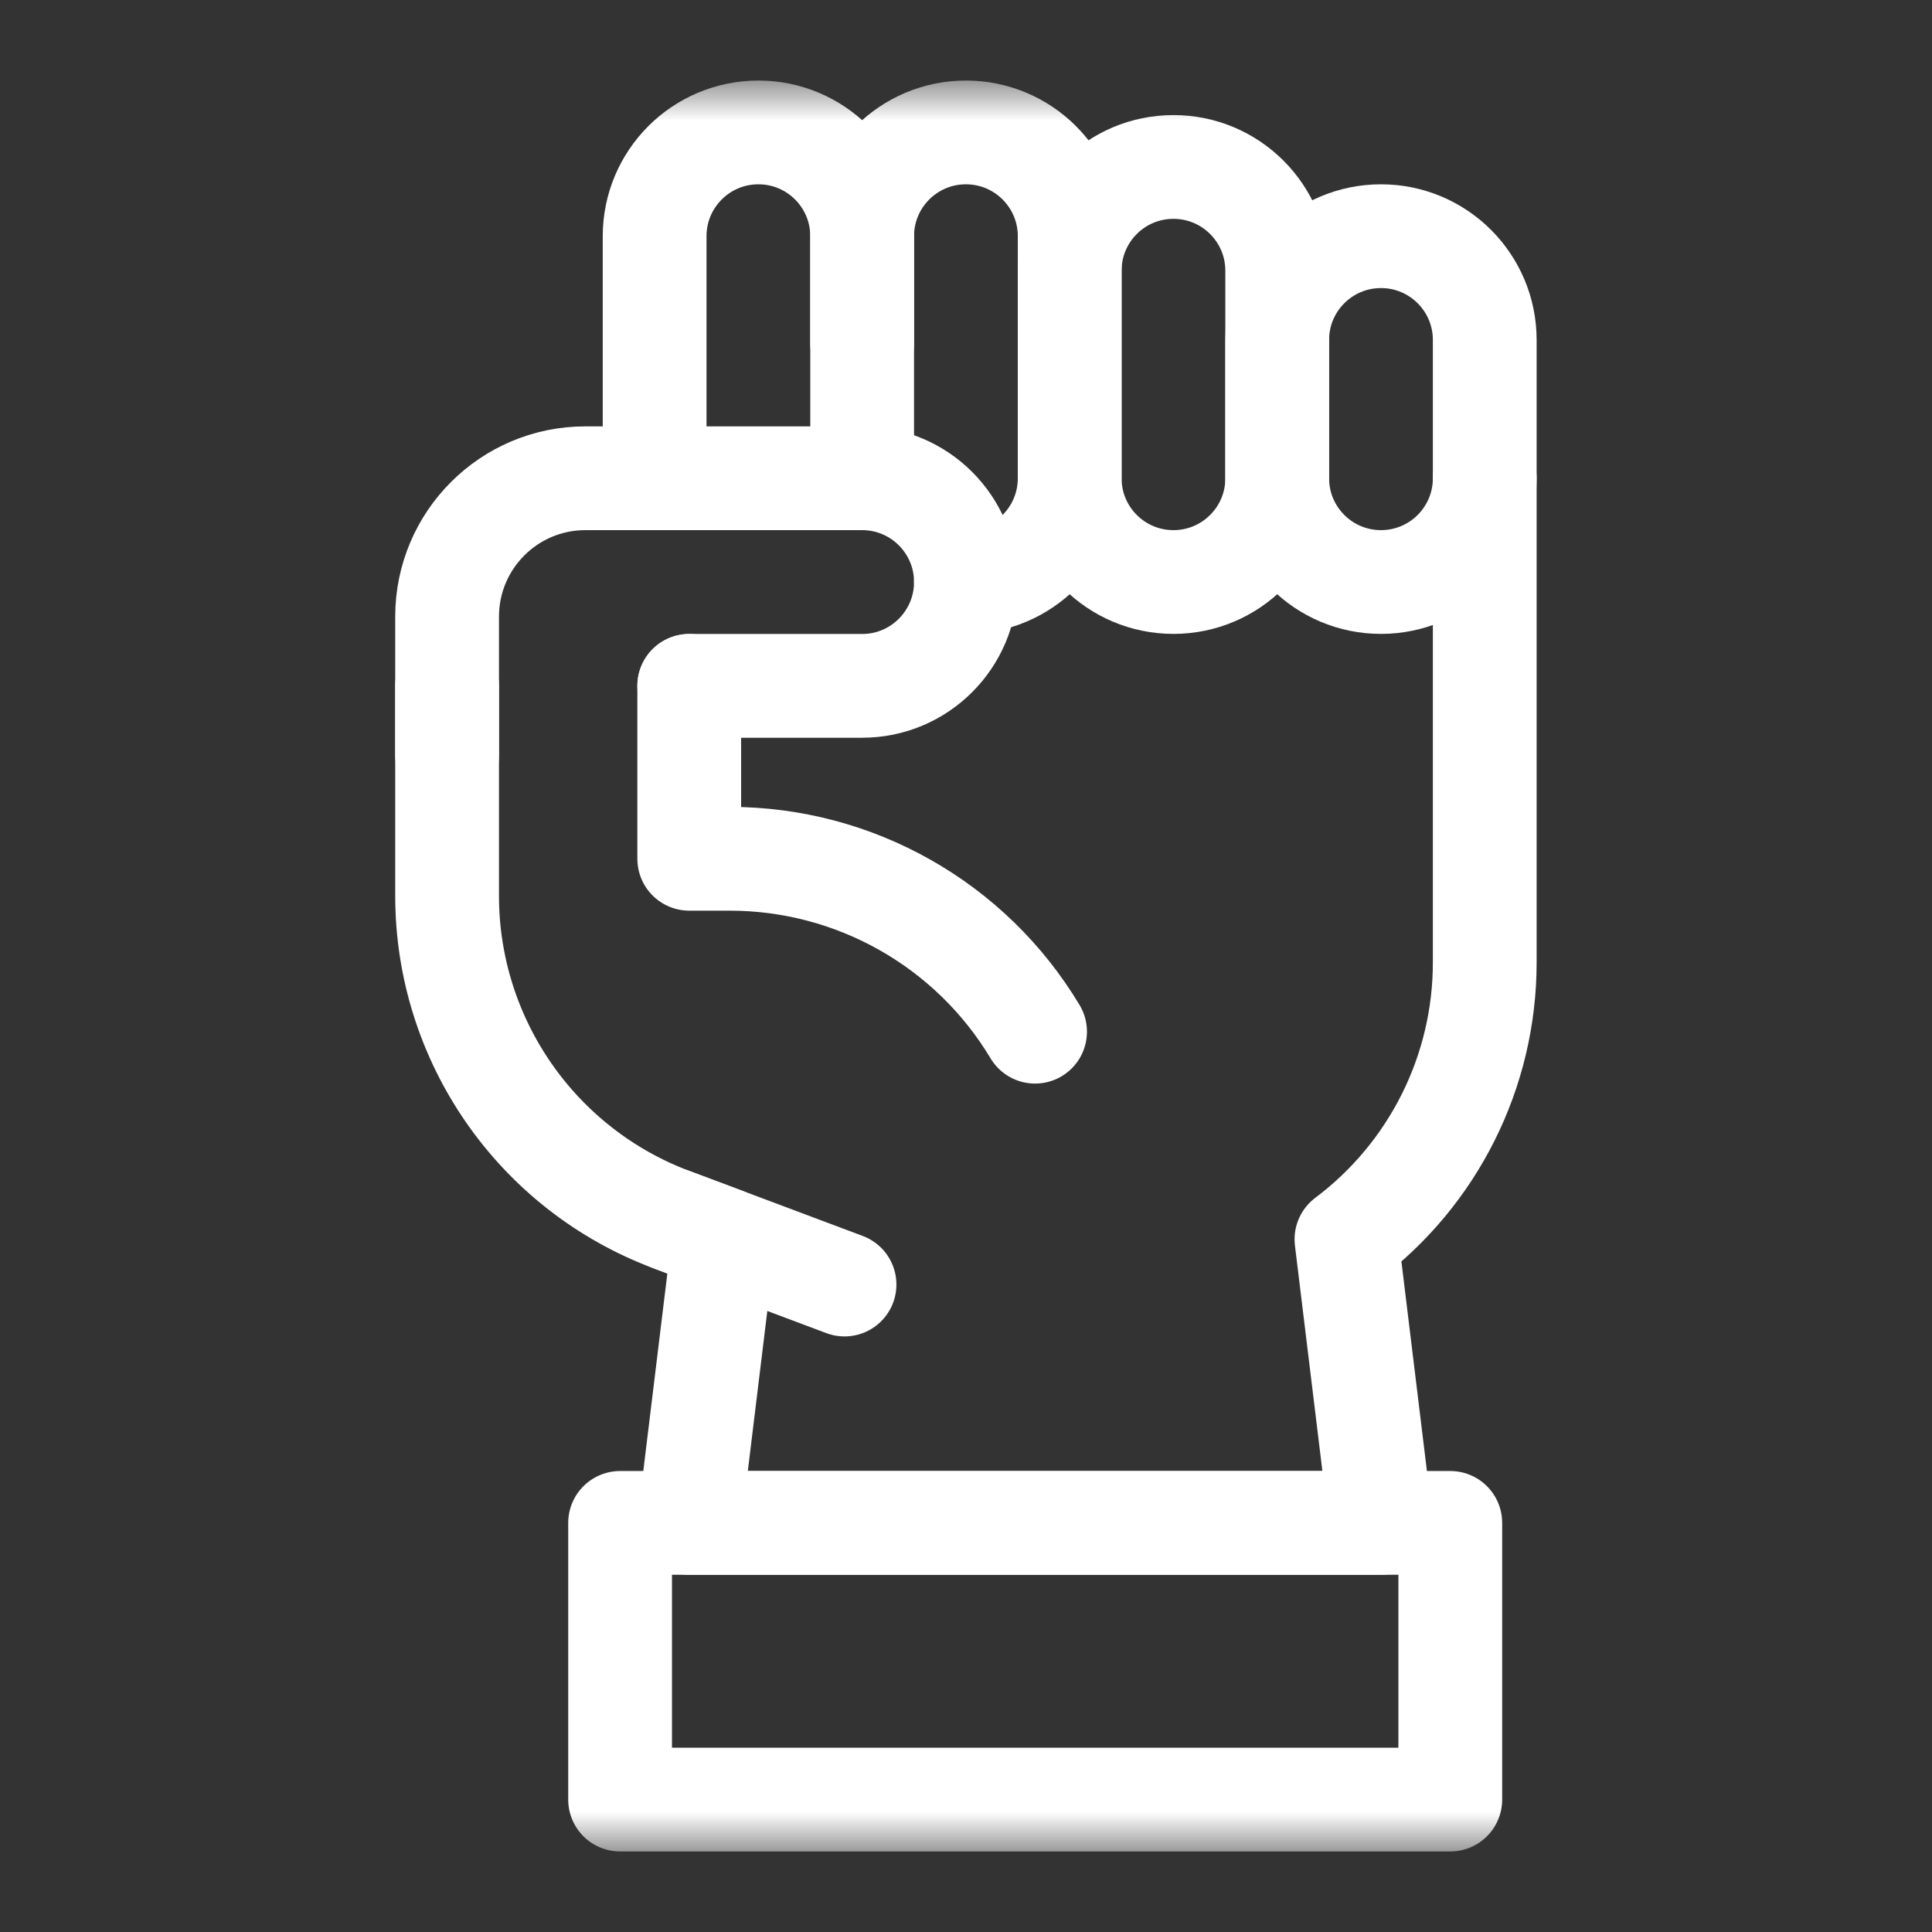
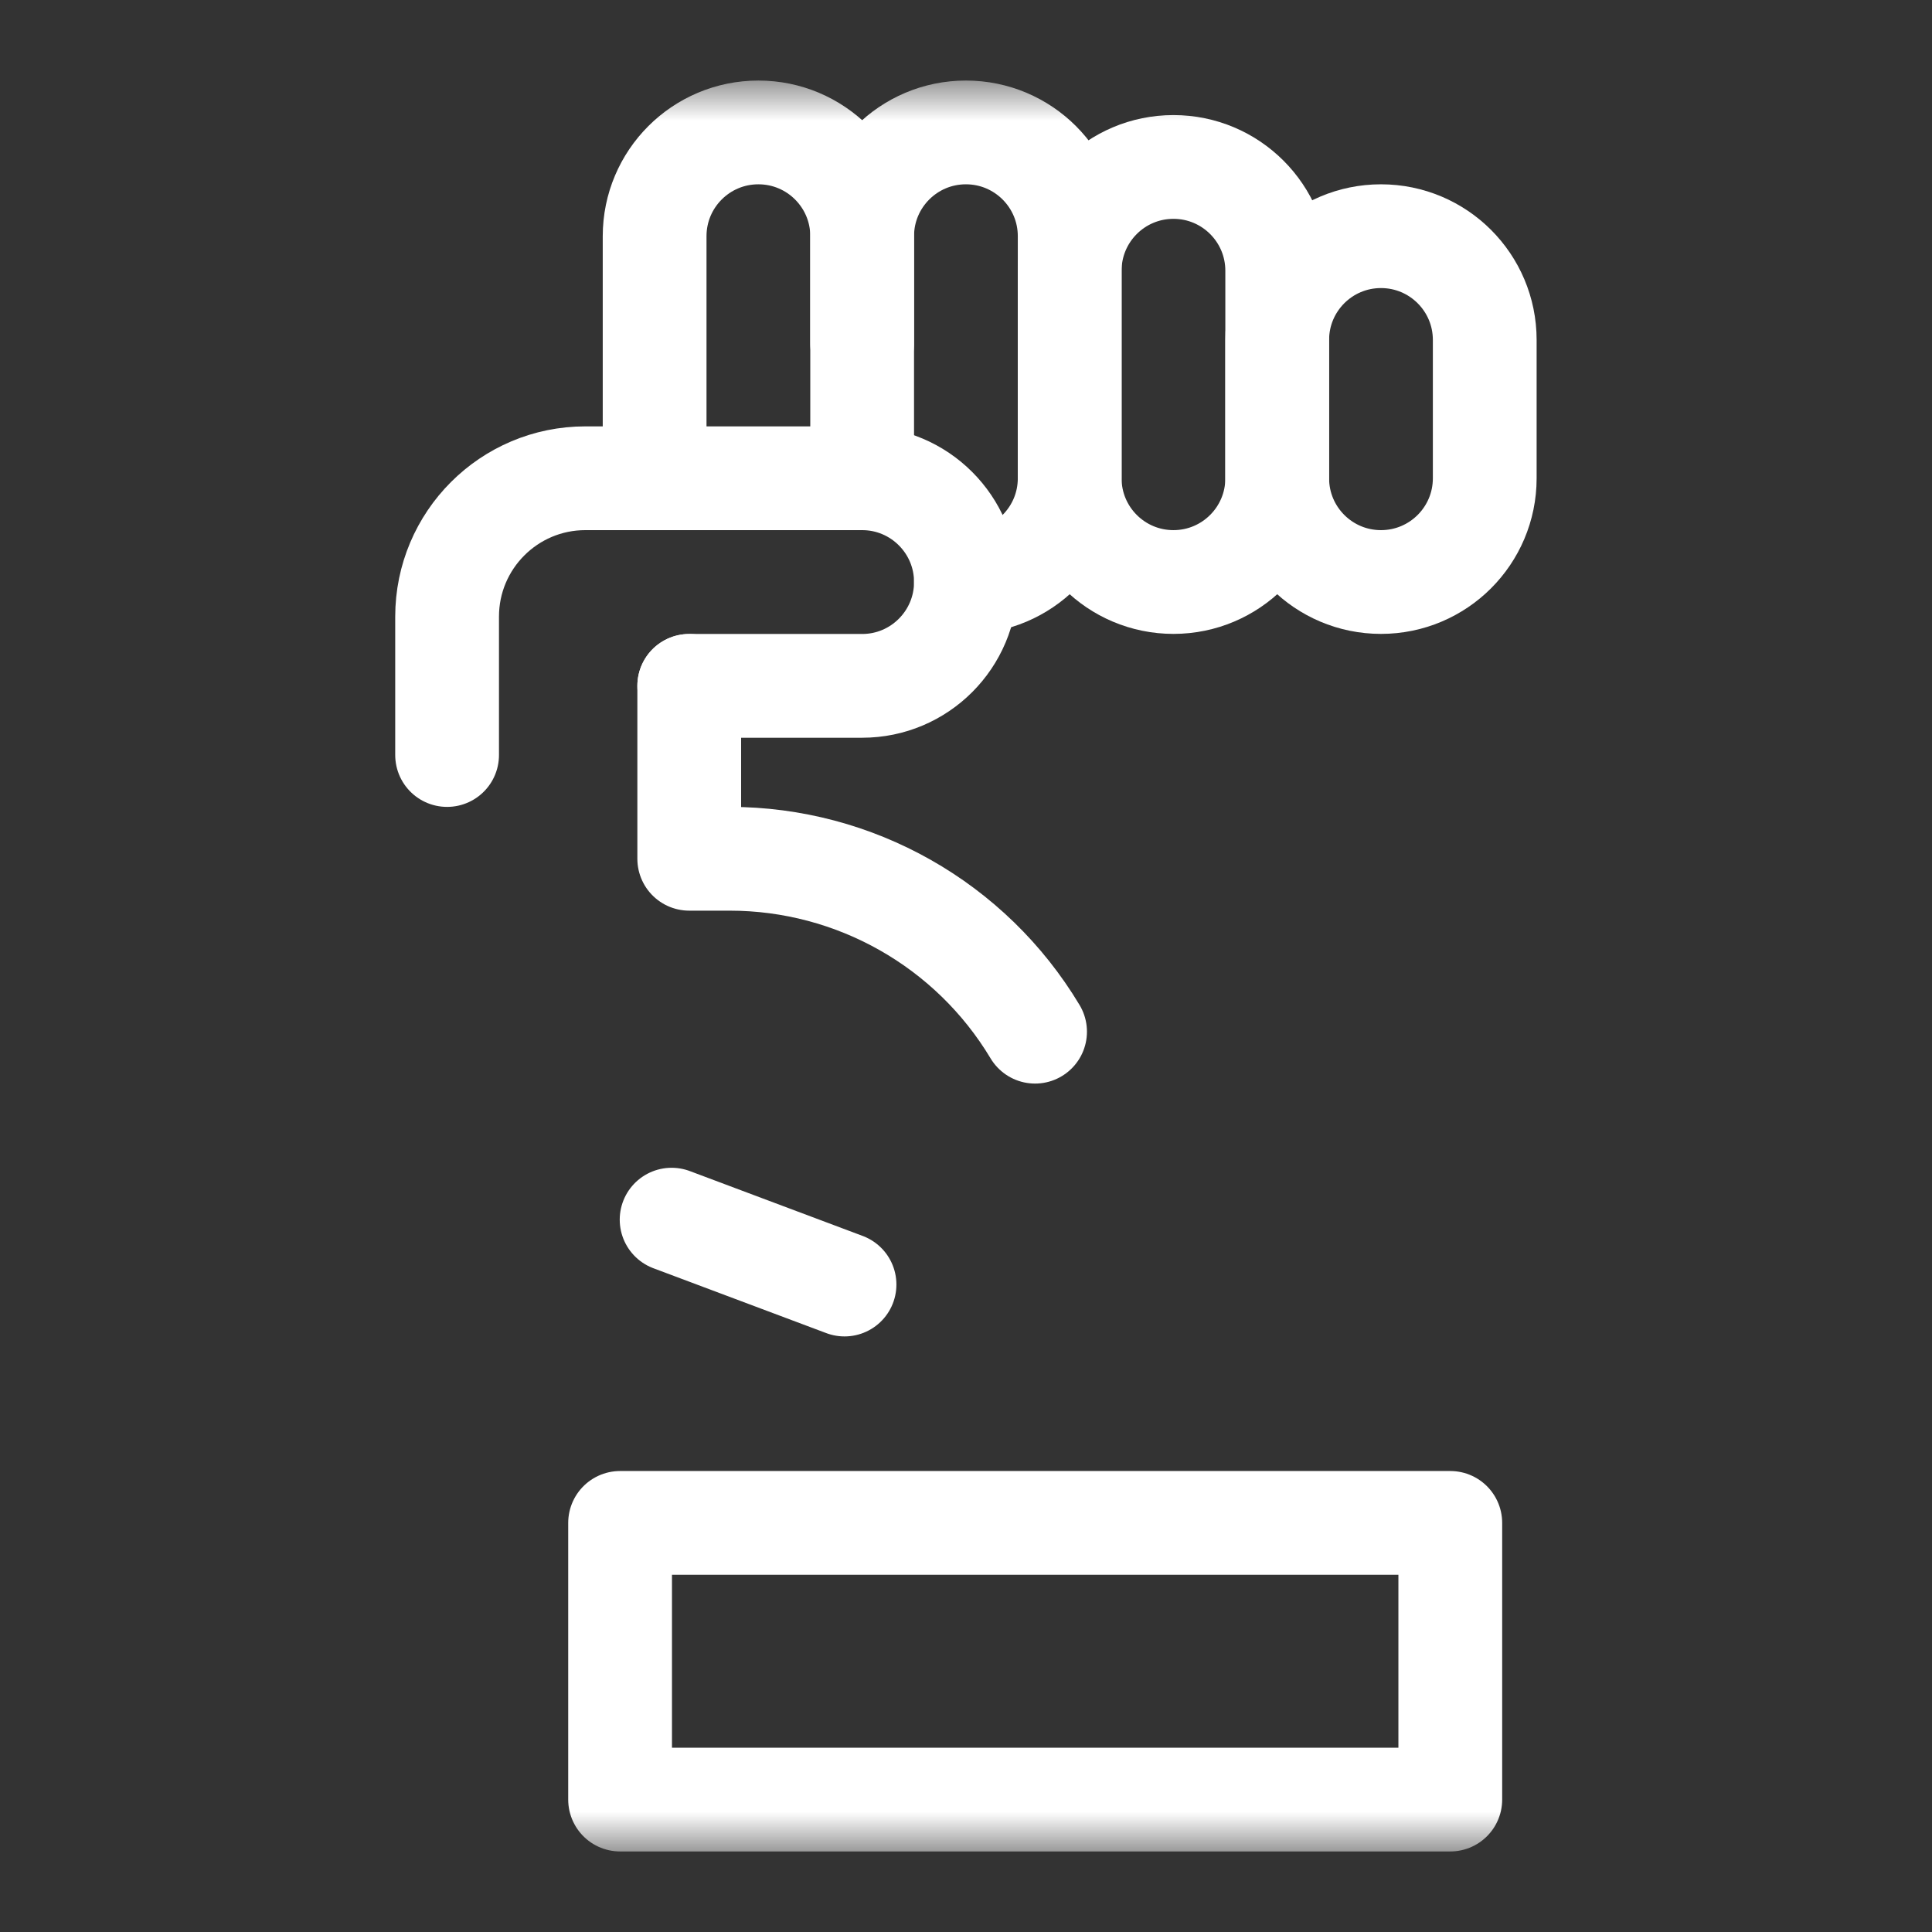
<svg xmlns="http://www.w3.org/2000/svg" width="24" height="24" viewBox="0 0 24 24" fill="none">
  <rect x="0" y="0" width="24" height="24" fill="#333333" stroke="none" />
  <mask id="mask0_6531_17857" style="mask-type:luminance" maskUnits="userSpaceOnUse" x="1" y="1" width="22" height="22">
    <path d="M1 1H23V23H1V1Z" fill="white" />
  </mask>
  <g mask="url(#mask0_6531_17857)">
    <path d="M17.155 7.23C16.443 7.23 15.866 6.653 15.866 5.941V4.223C15.866 3.511 16.443 2.934 17.155 2.934C17.867 2.934 18.444 3.511 18.444 4.223V5.941C18.444 6.653 17.867 7.23 17.155 7.23Z" stroke="white" stroke-width="1.289" stroke-miterlimit="10" stroke-linecap="round" stroke-linejoin="round" />
    <path d="M14.577 7.23C13.865 7.23 13.288 6.653 13.288 5.941V3.363C13.288 2.651 13.865 2.074 14.577 2.074C15.289 2.074 15.866 2.651 15.866 3.363V5.941C15.866 6.653 15.289 7.23 14.577 7.23Z" stroke="white" stroke-width="1.289" stroke-miterlimit="10" stroke-linecap="round" stroke-linejoin="round" />
-     <path d="M5.554 8.52V11.128C5.554 12.919 6.665 14.522 8.342 15.151L8.991 15.395L8.562 18.918H17.155L16.726 15.395C17.808 14.583 18.444 13.309 18.444 11.957V5.941" stroke="white" stroke-width="1.289" stroke-miterlimit="10" stroke-linecap="round" stroke-linejoin="round" />
    <path d="M8.343 15.151L10.491 15.957" stroke="white" stroke-width="1.289" stroke-miterlimit="10" stroke-linecap="round" stroke-linejoin="round" />
    <path d="M12.858 12.816C12.059 11.483 10.618 10.668 9.064 10.668H8.562V8.52" stroke="white" stroke-width="1.289" stroke-miterlimit="10" stroke-linecap="round" stroke-linejoin="round" />
    <path d="M8.562 8.52H10.71C11.422 8.52 11.999 7.942 11.999 7.23C11.999 6.519 11.422 5.941 10.71 5.941H7.272C6.323 5.941 5.554 6.711 5.554 7.66V9.379" stroke="white" stroke-width="1.289" stroke-miterlimit="10" stroke-linecap="round" stroke-linejoin="round" />
    <path d="M11.999 7.23C12.711 7.23 13.288 6.653 13.288 5.941V2.934C13.288 2.222 12.711 1.645 11.999 1.645C11.287 1.645 10.71 2.222 10.71 2.934V5.941" stroke="white" stroke-width="1.289" stroke-miterlimit="10" stroke-linecap="round" stroke-linejoin="round" />
    <path d="M10.71 4.267V2.934C10.71 2.222 10.133 1.645 9.421 1.645C8.709 1.645 8.132 2.222 8.132 2.934V5.941" stroke="white" stroke-width="1.289" stroke-miterlimit="10" stroke-linecap="round" stroke-linejoin="round" />
    <path d="M18.016 22.355H7.703V18.918H18.016V22.355Z" stroke="white" stroke-width="1.289" stroke-miterlimit="10" stroke-linecap="round" stroke-linejoin="round" />
  </g>
</svg>